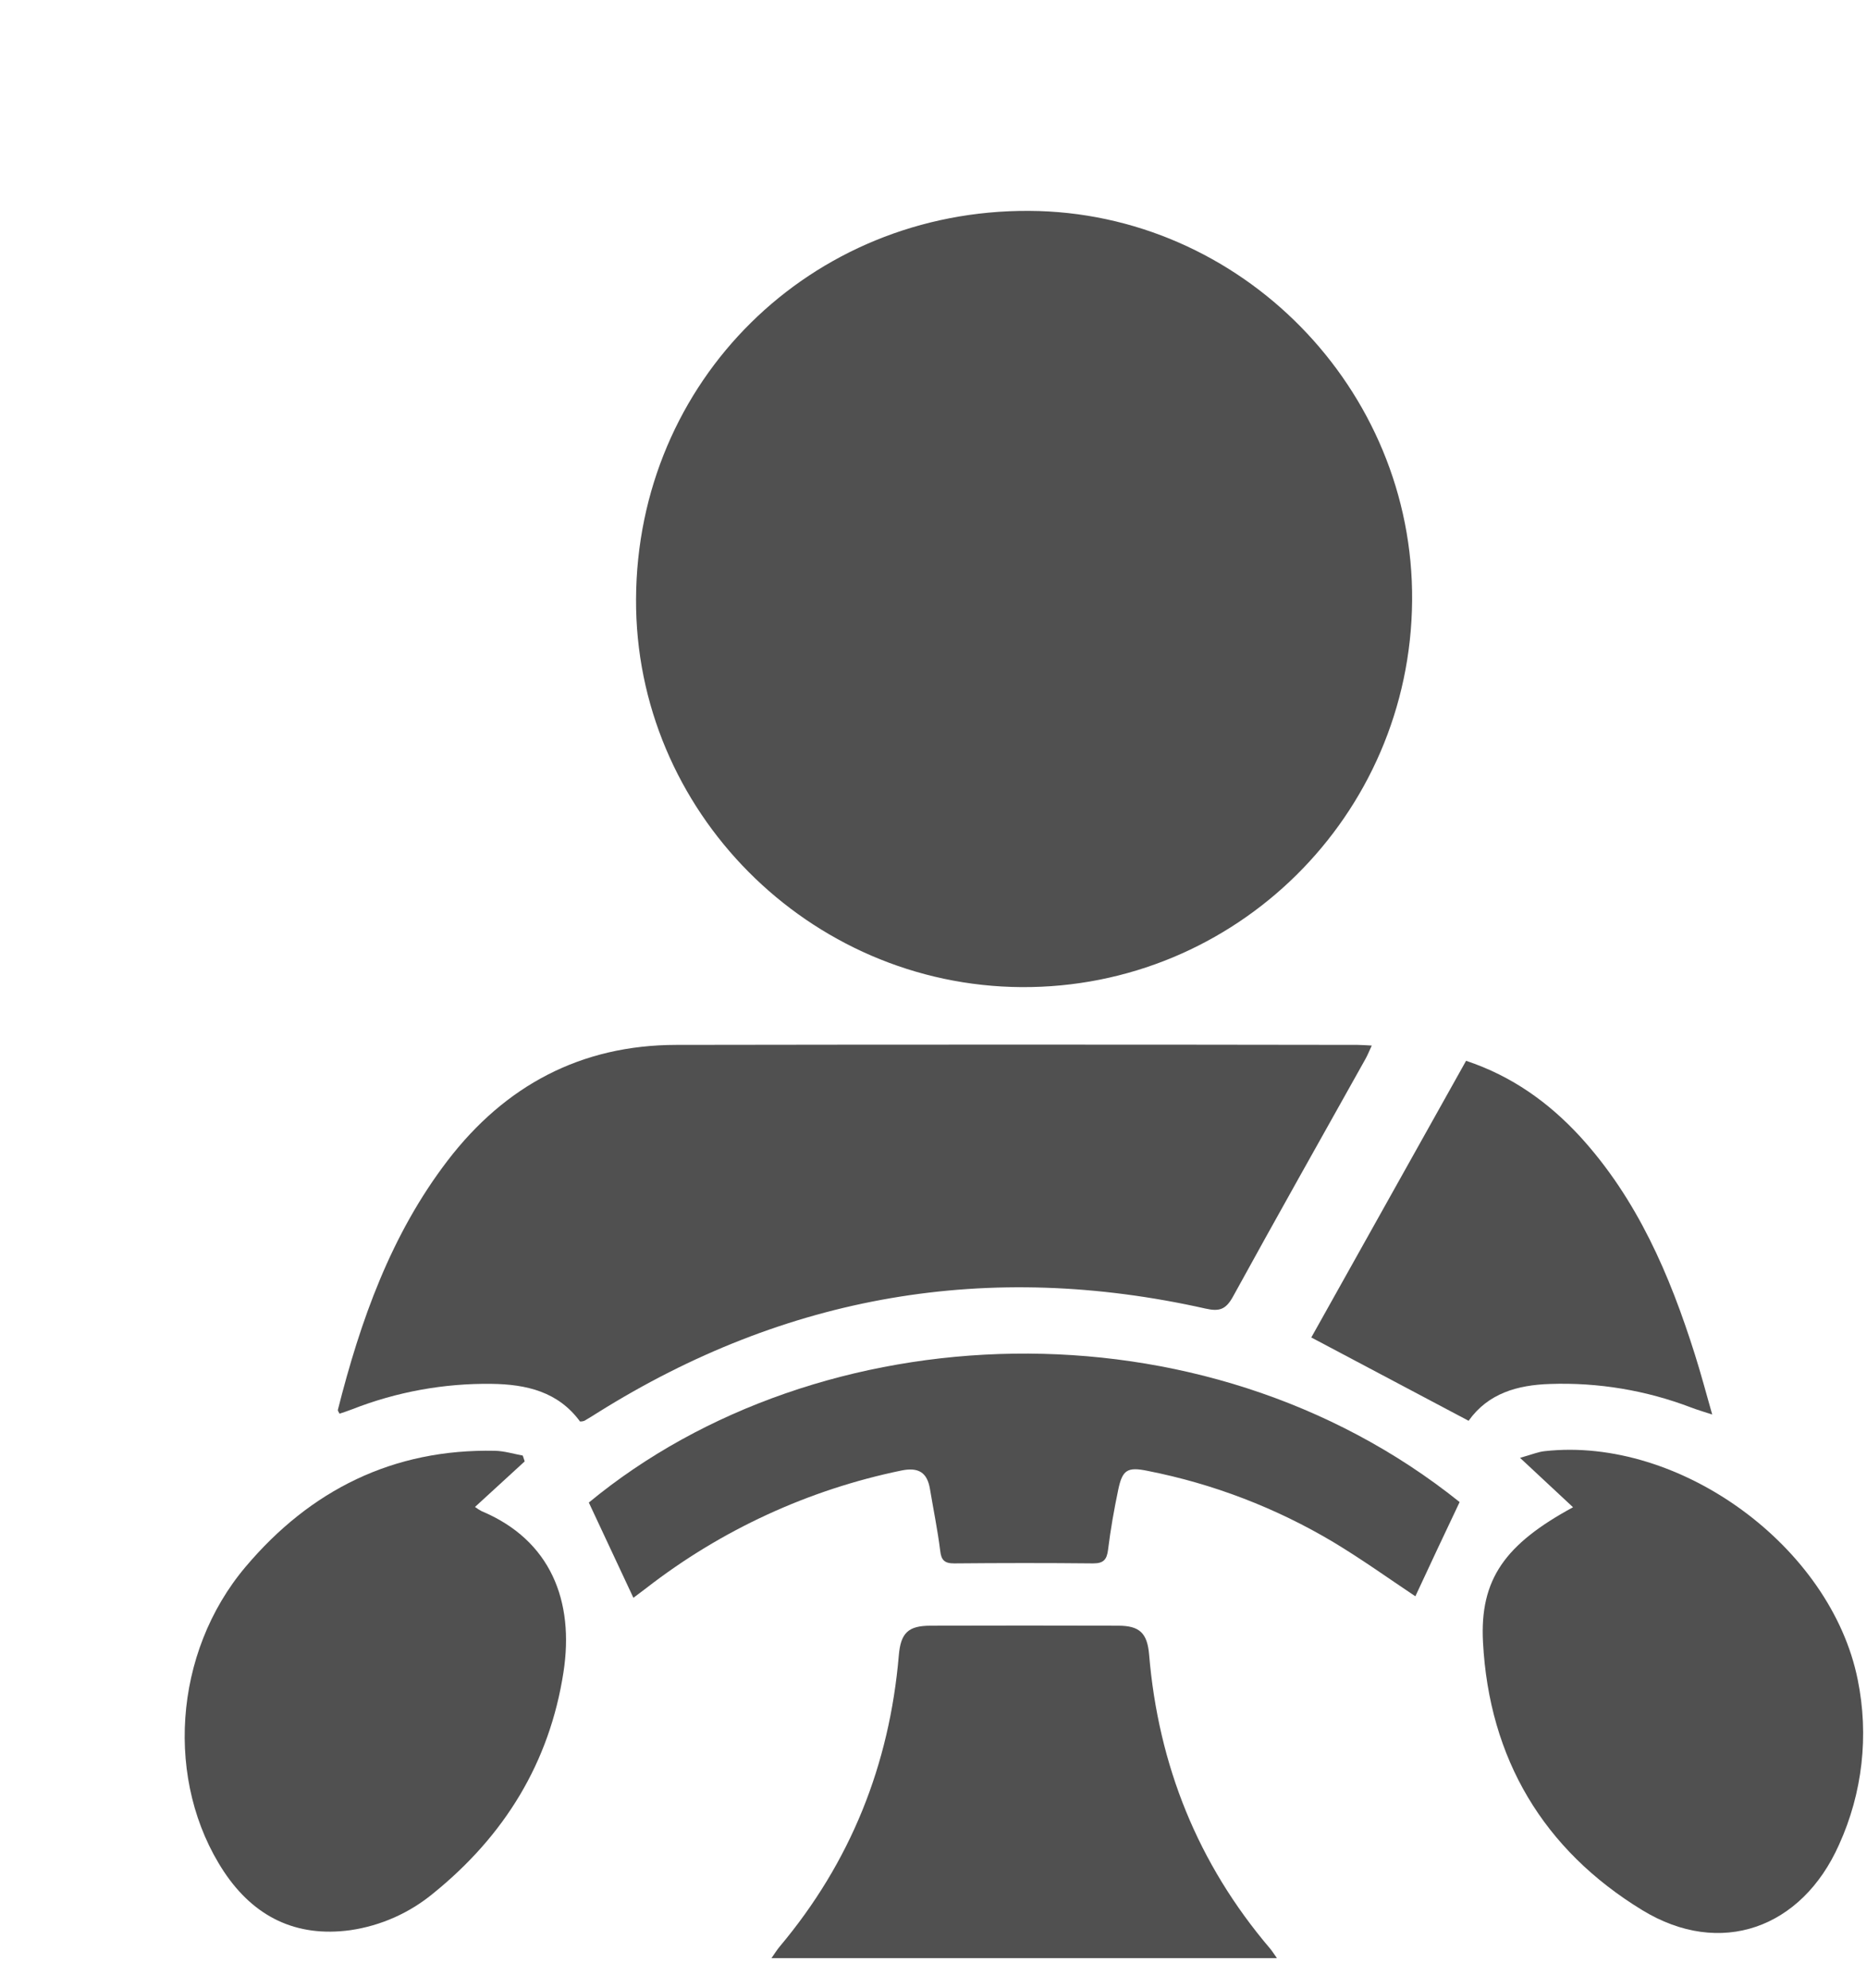
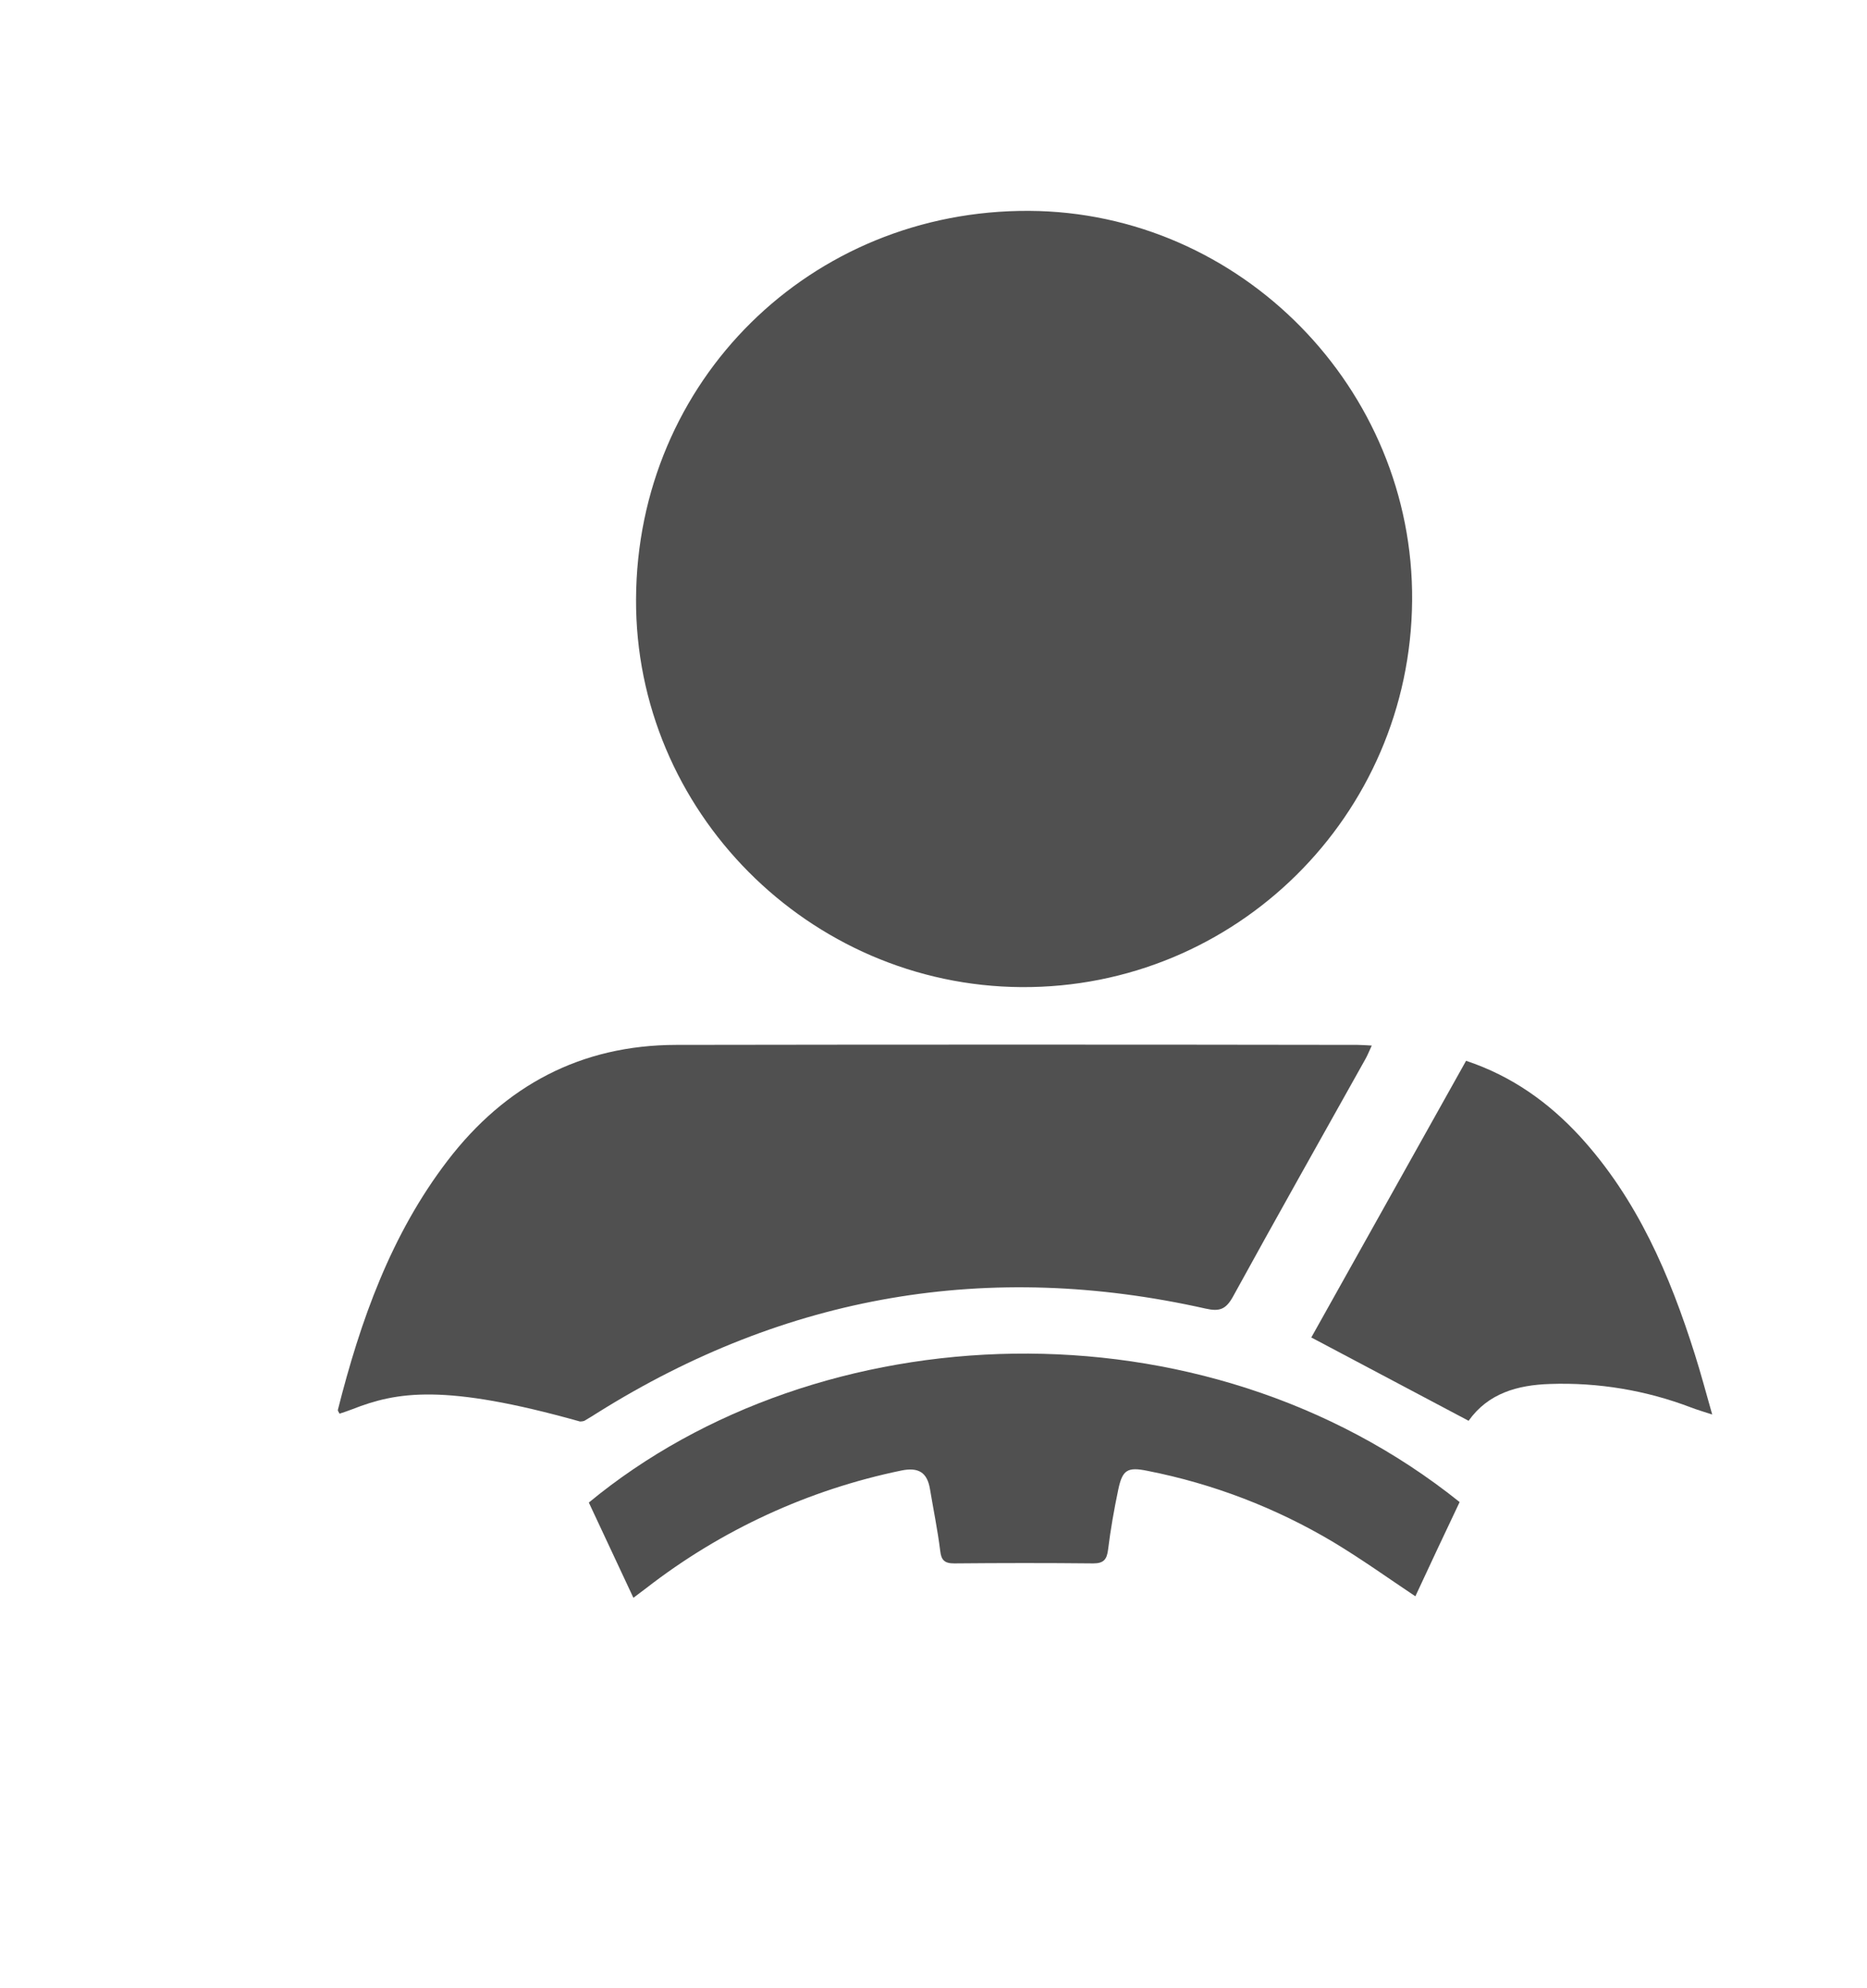
<svg xmlns="http://www.w3.org/2000/svg" width="31" height="33" viewBox="0 0 31 33" fill="none">
  <g filter="url(#filter0_d_24_665)">
    <path d="M8.561 7.944C8.577 4.322 11.457 1.48 15.089 1.5C18.599 1.519 21.478 4.45 21.447 7.973C21.417 11.54 18.516 14.405 14.959 14.384C11.43 14.36 8.544 11.457 8.561 7.944Z" fill="#505050" />
-     <path d="M7.631 21.594C7.269 21.1 6.742 20.976 6.16 20.969C5.37 20.959 4.585 21.102 3.85 21.39C3.78 21.418 3.708 21.44 3.638 21.464C3.624 21.434 3.606 21.415 3.61 21.401C3.985 19.919 4.491 18.491 5.434 17.261C6.388 16.017 7.647 15.345 9.228 15.343C13 15.337 16.771 15.337 20.542 15.343C20.608 15.343 20.673 15.349 20.777 15.354C20.732 15.451 20.702 15.527 20.662 15.595C19.93 16.904 19.192 18.211 18.47 19.526C18.354 19.733 18.248 19.772 18.019 19.72C14.418 18.912 11.052 19.488 7.921 21.449C7.848 21.495 7.775 21.541 7.7 21.584C7.678 21.591 7.654 21.594 7.631 21.594Z" fill="#505050" />
-     <path d="M24.119 23.017L23.239 22.197C23.436 22.142 23.54 22.097 23.648 22.086C25.89 21.837 28.402 23.669 28.846 25.88C29.034 26.802 28.926 27.76 28.536 28.617C27.917 30.009 26.564 30.496 25.268 29.704C23.626 28.702 22.726 27.188 22.624 25.257C22.568 24.207 22.996 23.627 24.119 23.017Z" fill="#505050" />
-     <path d="M6.712 22.256L5.887 23.012C5.922 23.038 5.959 23.062 5.997 23.082C7.146 23.564 7.538 24.576 7.356 25.755C7.125 27.257 6.374 28.47 5.198 29.422C4.803 29.75 4.325 29.963 3.816 30.037C2.915 30.16 2.216 29.814 1.718 29.065C0.737 27.579 0.869 25.434 2.08 24.003C3.154 22.732 4.528 22.044 6.222 22.08C6.375 22.084 6.527 22.131 6.68 22.159L6.712 22.256Z" fill="#505050" />
+     <path d="M7.631 21.594C5.37 20.959 4.585 21.102 3.85 21.39C3.78 21.418 3.708 21.44 3.638 21.464C3.624 21.434 3.606 21.415 3.61 21.401C3.985 19.919 4.491 18.491 5.434 17.261C6.388 16.017 7.647 15.345 9.228 15.343C13 15.337 16.771 15.337 20.542 15.343C20.608 15.343 20.673 15.349 20.777 15.354C20.732 15.451 20.702 15.527 20.662 15.595C19.93 16.904 19.192 18.211 18.47 19.526C18.354 19.733 18.248 19.772 18.019 19.72C14.418 18.912 11.052 19.488 7.921 21.449C7.848 21.495 7.775 21.541 7.7 21.584C7.678 21.591 7.654 21.594 7.631 21.594Z" fill="#505050" />
    <path d="M21.501 24.495C21.067 24.206 20.614 23.881 20.138 23.595C19.185 23.027 18.142 22.627 17.054 22.413C16.722 22.345 16.637 22.394 16.568 22.723C16.499 23.052 16.44 23.384 16.399 23.718C16.379 23.884 16.326 23.949 16.152 23.949C15.382 23.941 14.612 23.942 13.842 23.949C13.683 23.949 13.628 23.895 13.611 23.737C13.568 23.393 13.498 23.054 13.441 22.712C13.395 22.438 13.249 22.35 12.969 22.407C11.426 22.725 9.977 23.392 8.732 24.358C8.651 24.42 8.569 24.481 8.517 24.52L7.777 22.939C11.589 19.791 17.955 19.5 22.236 22.931C21.988 23.455 21.744 23.969 21.501 24.495Z" fill="#505050" />
-     <path d="M19.202 30.5H10.81C10.864 30.423 10.902 30.362 10.947 30.308C12.123 28.908 12.769 27.293 12.924 25.476C12.956 25.103 13.079 24.983 13.452 24.983C14.492 24.98 15.53 24.98 16.568 24.983C16.924 24.983 17.05 25.108 17.08 25.463C17.234 27.3 17.889 28.933 19.087 30.34C19.122 30.381 19.149 30.426 19.202 30.5Z" fill="#505050" />
    <path d="M19.773 20.199L22.343 15.607C23.106 15.861 23.716 16.3 24.236 16.864C25.186 17.904 25.725 19.16 26.142 20.481C26.239 20.788 26.323 21.101 26.43 21.478C26.269 21.425 26.174 21.398 26.081 21.362C25.333 21.076 24.536 20.943 23.736 20.971C23.196 20.988 22.709 21.126 22.385 21.582L19.773 20.199Z" fill="#505050" />
  </g>
  <defs>
    <filter id="filter0_d_24_665" x="0.5" y="0.5" width="32" height="32" filterUnits="userSpaceOnUse" color-interpolation-filters="sRGB">
      <feFlood flood-opacity="0" result="BackgroundImageFix" />
      <feColorMatrix in="SourceAlpha" type="matrix" values="0 0 0 0 0 0 0 0 0 0 0 0 0 0 0 0 0 0 127 0" result="hardAlpha" />
      <feOffset dx="2" dy="2" />
      <feComposite in2="hardAlpha" operator="out" />
      <feColorMatrix type="matrix" values="0 0 0 0 1 0 0 0 0 0.871 0 0 0 0 0.224 0 0 0 1 0" />
      <feBlend mode="normal" in2="BackgroundImageFix" result="effect1_dropShadow_24_665" />
      <feBlend mode="normal" in="SourceGraphic" in2="effect1_dropShadow_24_665" result="shape" />
    </filter>
  </defs>
</svg>